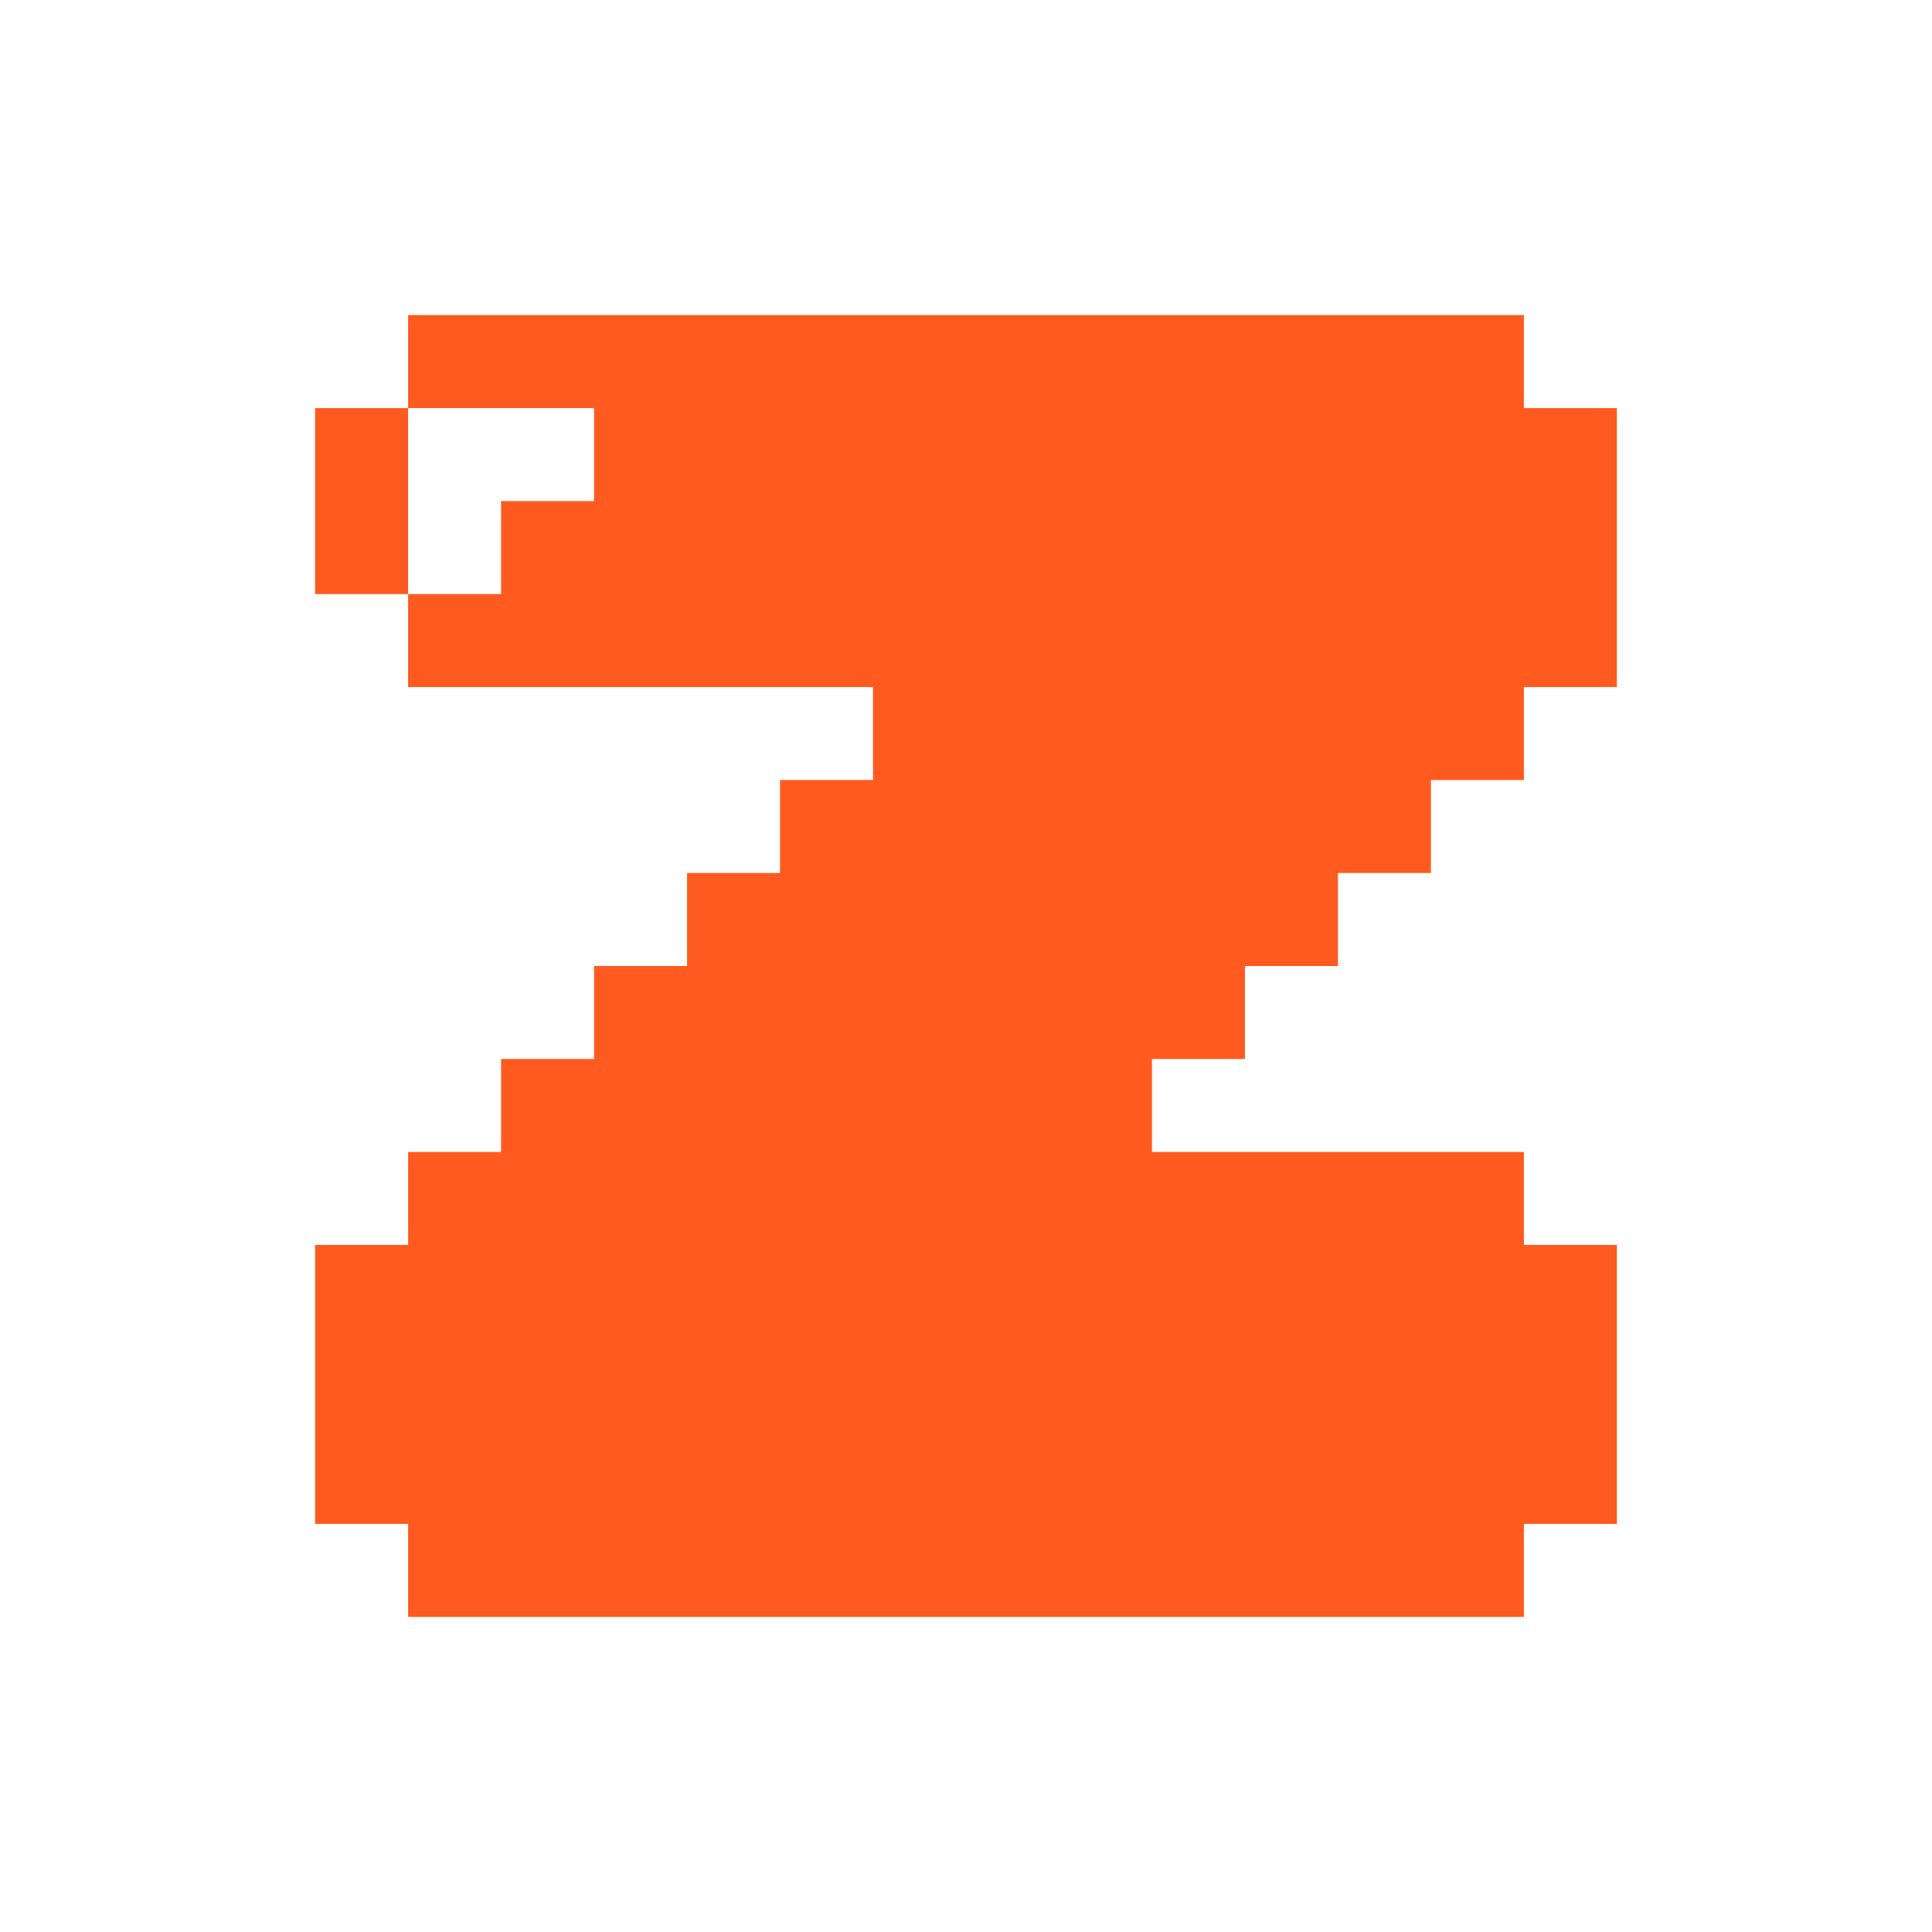
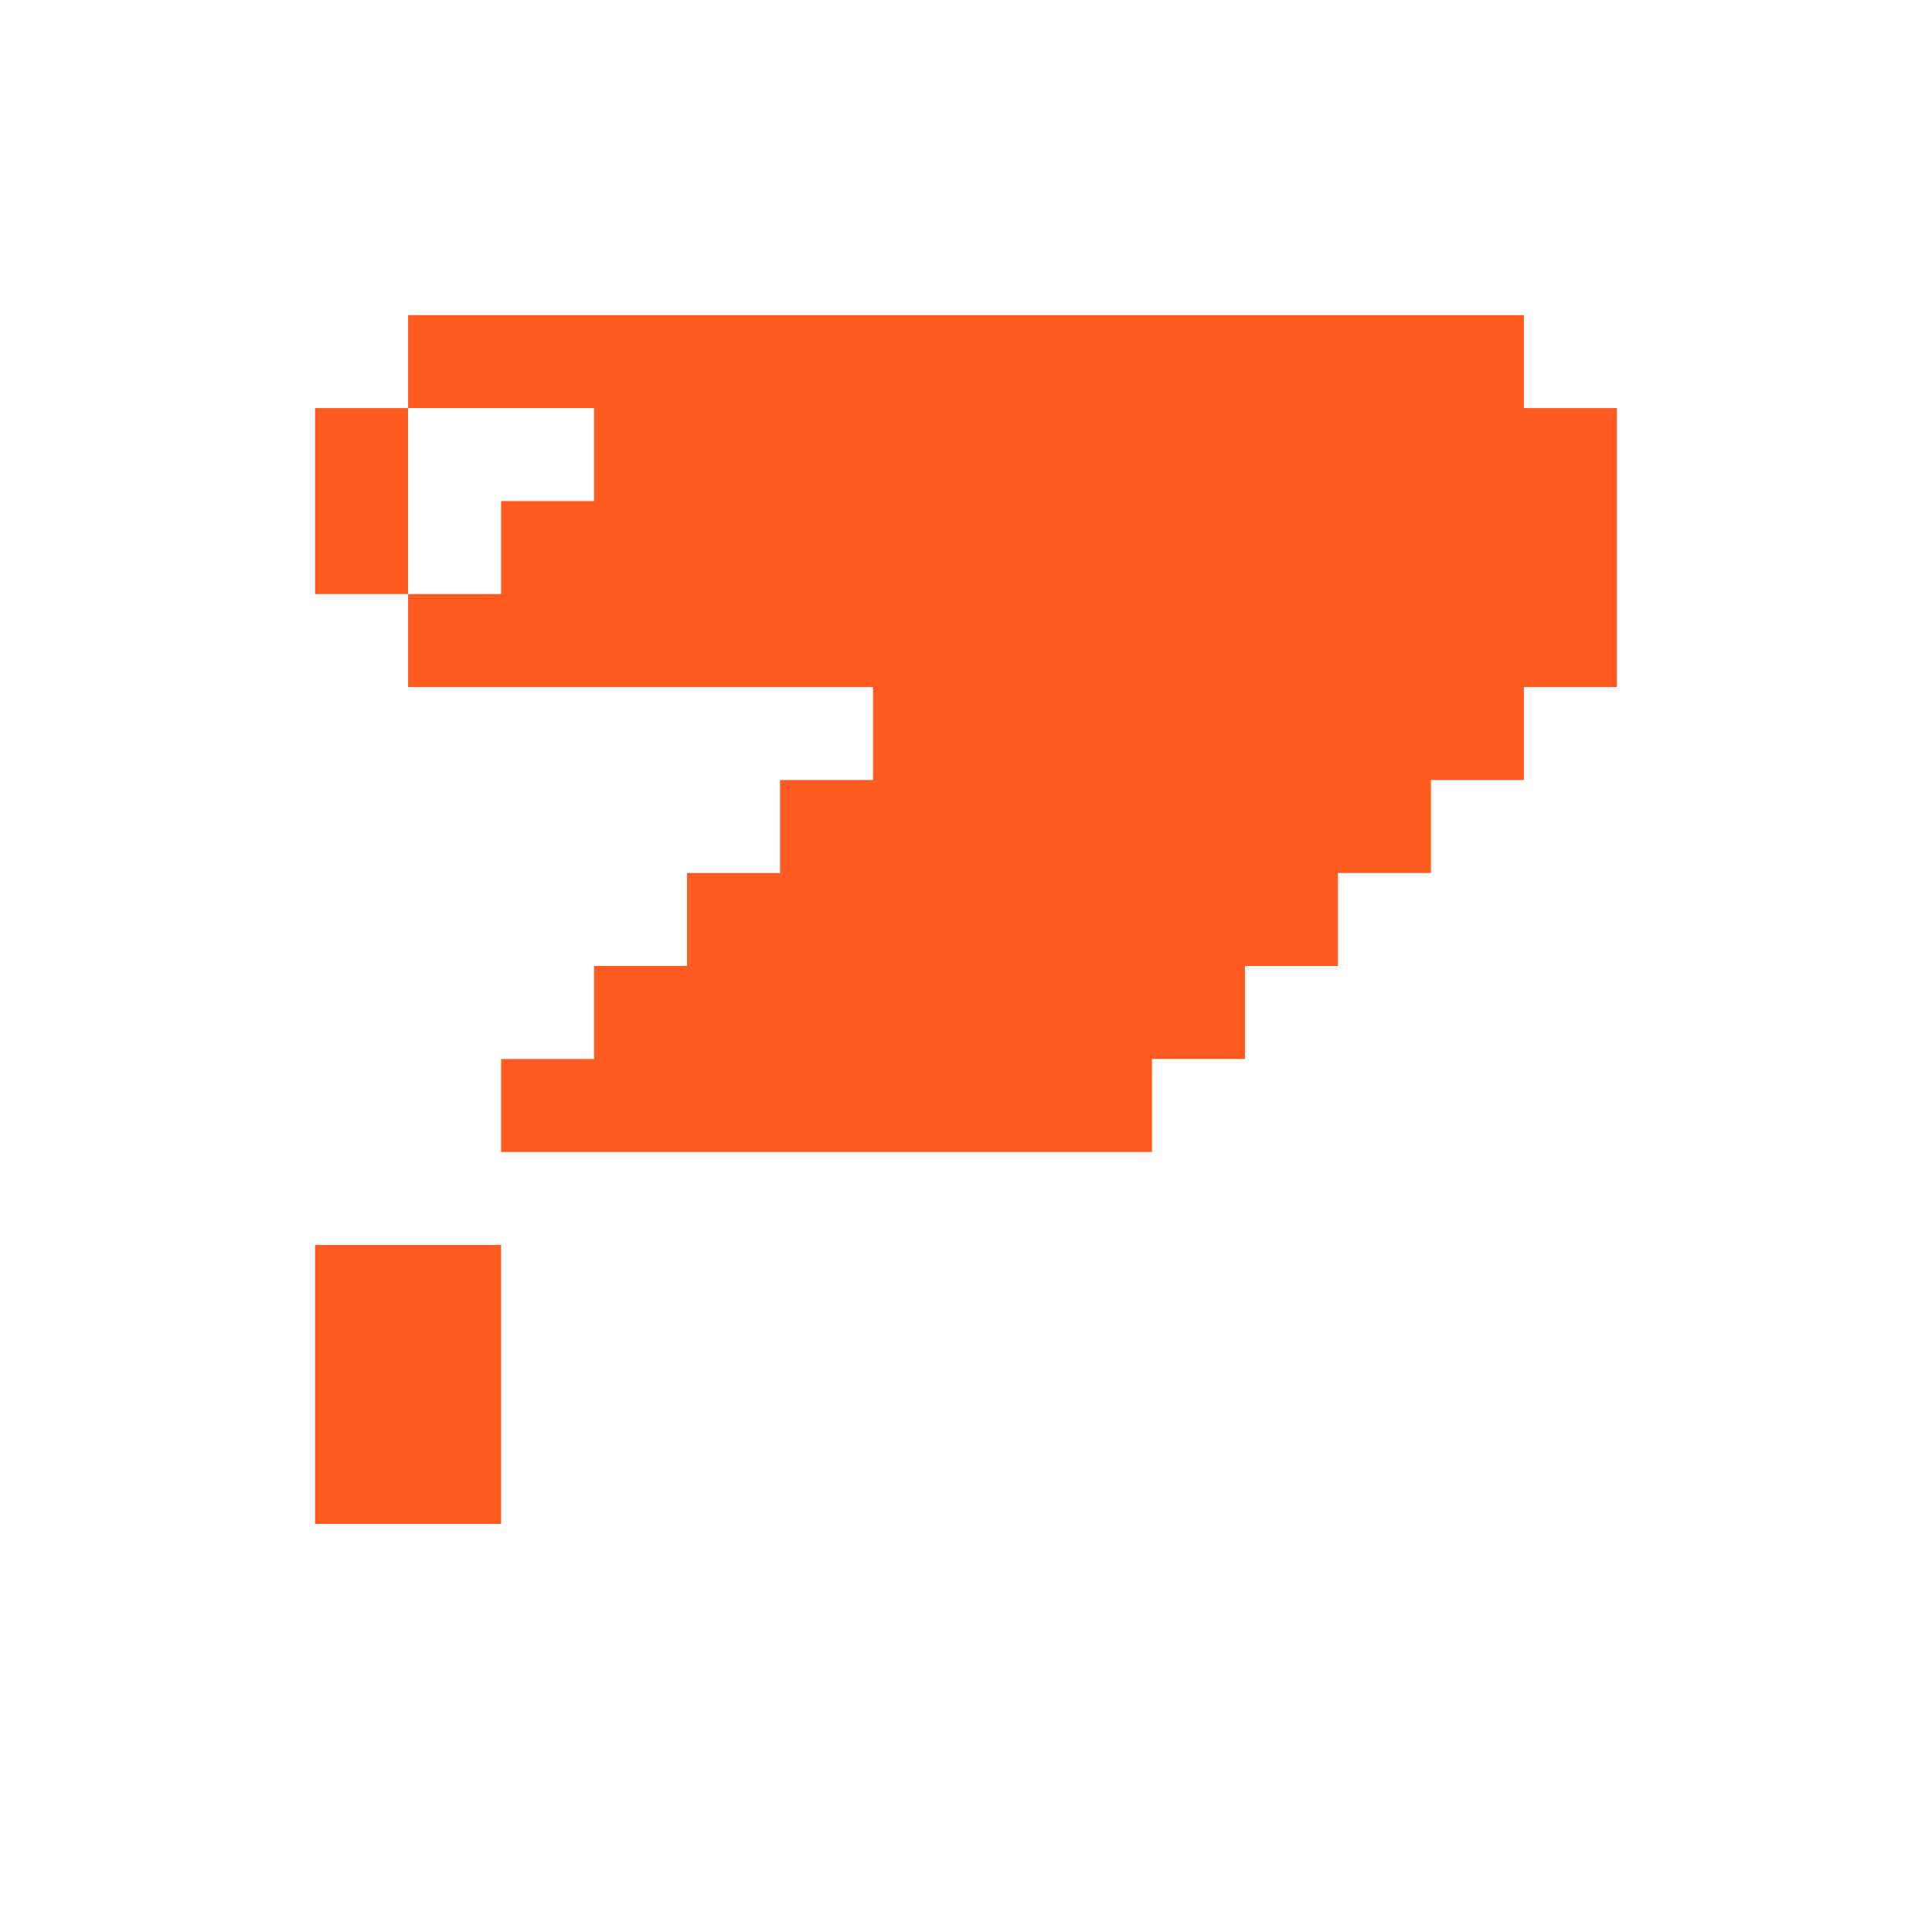
<svg xmlns="http://www.w3.org/2000/svg" xmlns:ns1="http://www.inkscape.org/namespaces/inkscape" xmlns:ns2="http://sodipodi.sourceforge.net/DTD/sodipodi-0.dtd" width="500" height="500" viewBox="0 0 132.292 132.292" version="1.1" id="svg528" ns1:version="1.2.1 (9c6d41e, 2022-07-14)" ns2:docname="zim_icon_c.svg">
  <ns2:namedview id="namedview530" pagecolor="#ffffff" bordercolor="#000000" borderopacity="0.25" ns1:showpageshadow="2" ns1:pageopacity="0.0" ns1:pagecheckerboard="0" ns1:deskcolor="#d1d1d1" ns1:document-units="mm" showgrid="false" ns1:zoom="0.914906" ns1:cx="-76.510592" ns1:cy="298.93781" ns1:window-width="1387" ns1:window-height="1205" ns1:window-x="1631" ns1:window-y="445" ns1:window-maximized="0" ns1:current-layer="layer1" />
  <defs id="defs525" />
  <g ns1:label="Ebene 1" ns1:groupmode="layer" id="layer1">
    <g aria-label="Z" id="text703" style="font-weight:500;font-size:108.239px;font-family:Inter;-inkscape-font-specification:'Inter Medium';text-align:center;text-anchor:middle;fill:#ff5a1f;stroke-width:0">
-       <path d="M 104.348,21.577 H 27.944 v 6.367 h 12.734 v 6.367 h -6.367 v 6.367 h -6.367 v 6.367 h 31.835 v 6.367 h -6.367 v 6.367 h -6.367 v 6.367 h -6.367 v 6.367 h -6.367 v 6.367 h -6.367 v 6.367 h -6.367 v 19.101 h 6.367 v 6.367 h 76.404 v -6.367 h 6.367 V 85.247 h -6.367 v -6.367 H 78.88 v -6.367 h 6.367 v -6.367 h 6.367 v -6.367 h 6.367 v -6.367 h 6.367 v -6.367 h 6.367 v -19.101 h -6.367 z m -76.404,6.367 h -6.367 v 12.734 h 6.367 z" style="font-weight:normal;font-family:'04b';-inkscape-font-specification:'04b'" id="path556" />
+       <path d="M 104.348,21.577 H 27.944 v 6.367 h 12.734 v 6.367 h -6.367 v 6.367 h -6.367 v 6.367 h 31.835 v 6.367 h -6.367 v 6.367 h -6.367 v 6.367 h -6.367 v 6.367 h -6.367 v 6.367 h -6.367 v 6.367 h -6.367 v 19.101 h 6.367 v 6.367 v -6.367 h 6.367 V 85.247 h -6.367 v -6.367 H 78.88 v -6.367 h 6.367 v -6.367 h 6.367 v -6.367 h 6.367 v -6.367 h 6.367 v -6.367 h 6.367 v -19.101 h -6.367 z m -76.404,6.367 h -6.367 v 12.734 h 6.367 z" style="font-weight:normal;font-family:'04b';-inkscape-font-specification:'04b'" id="path556" />
    </g>
  </g>
</svg>